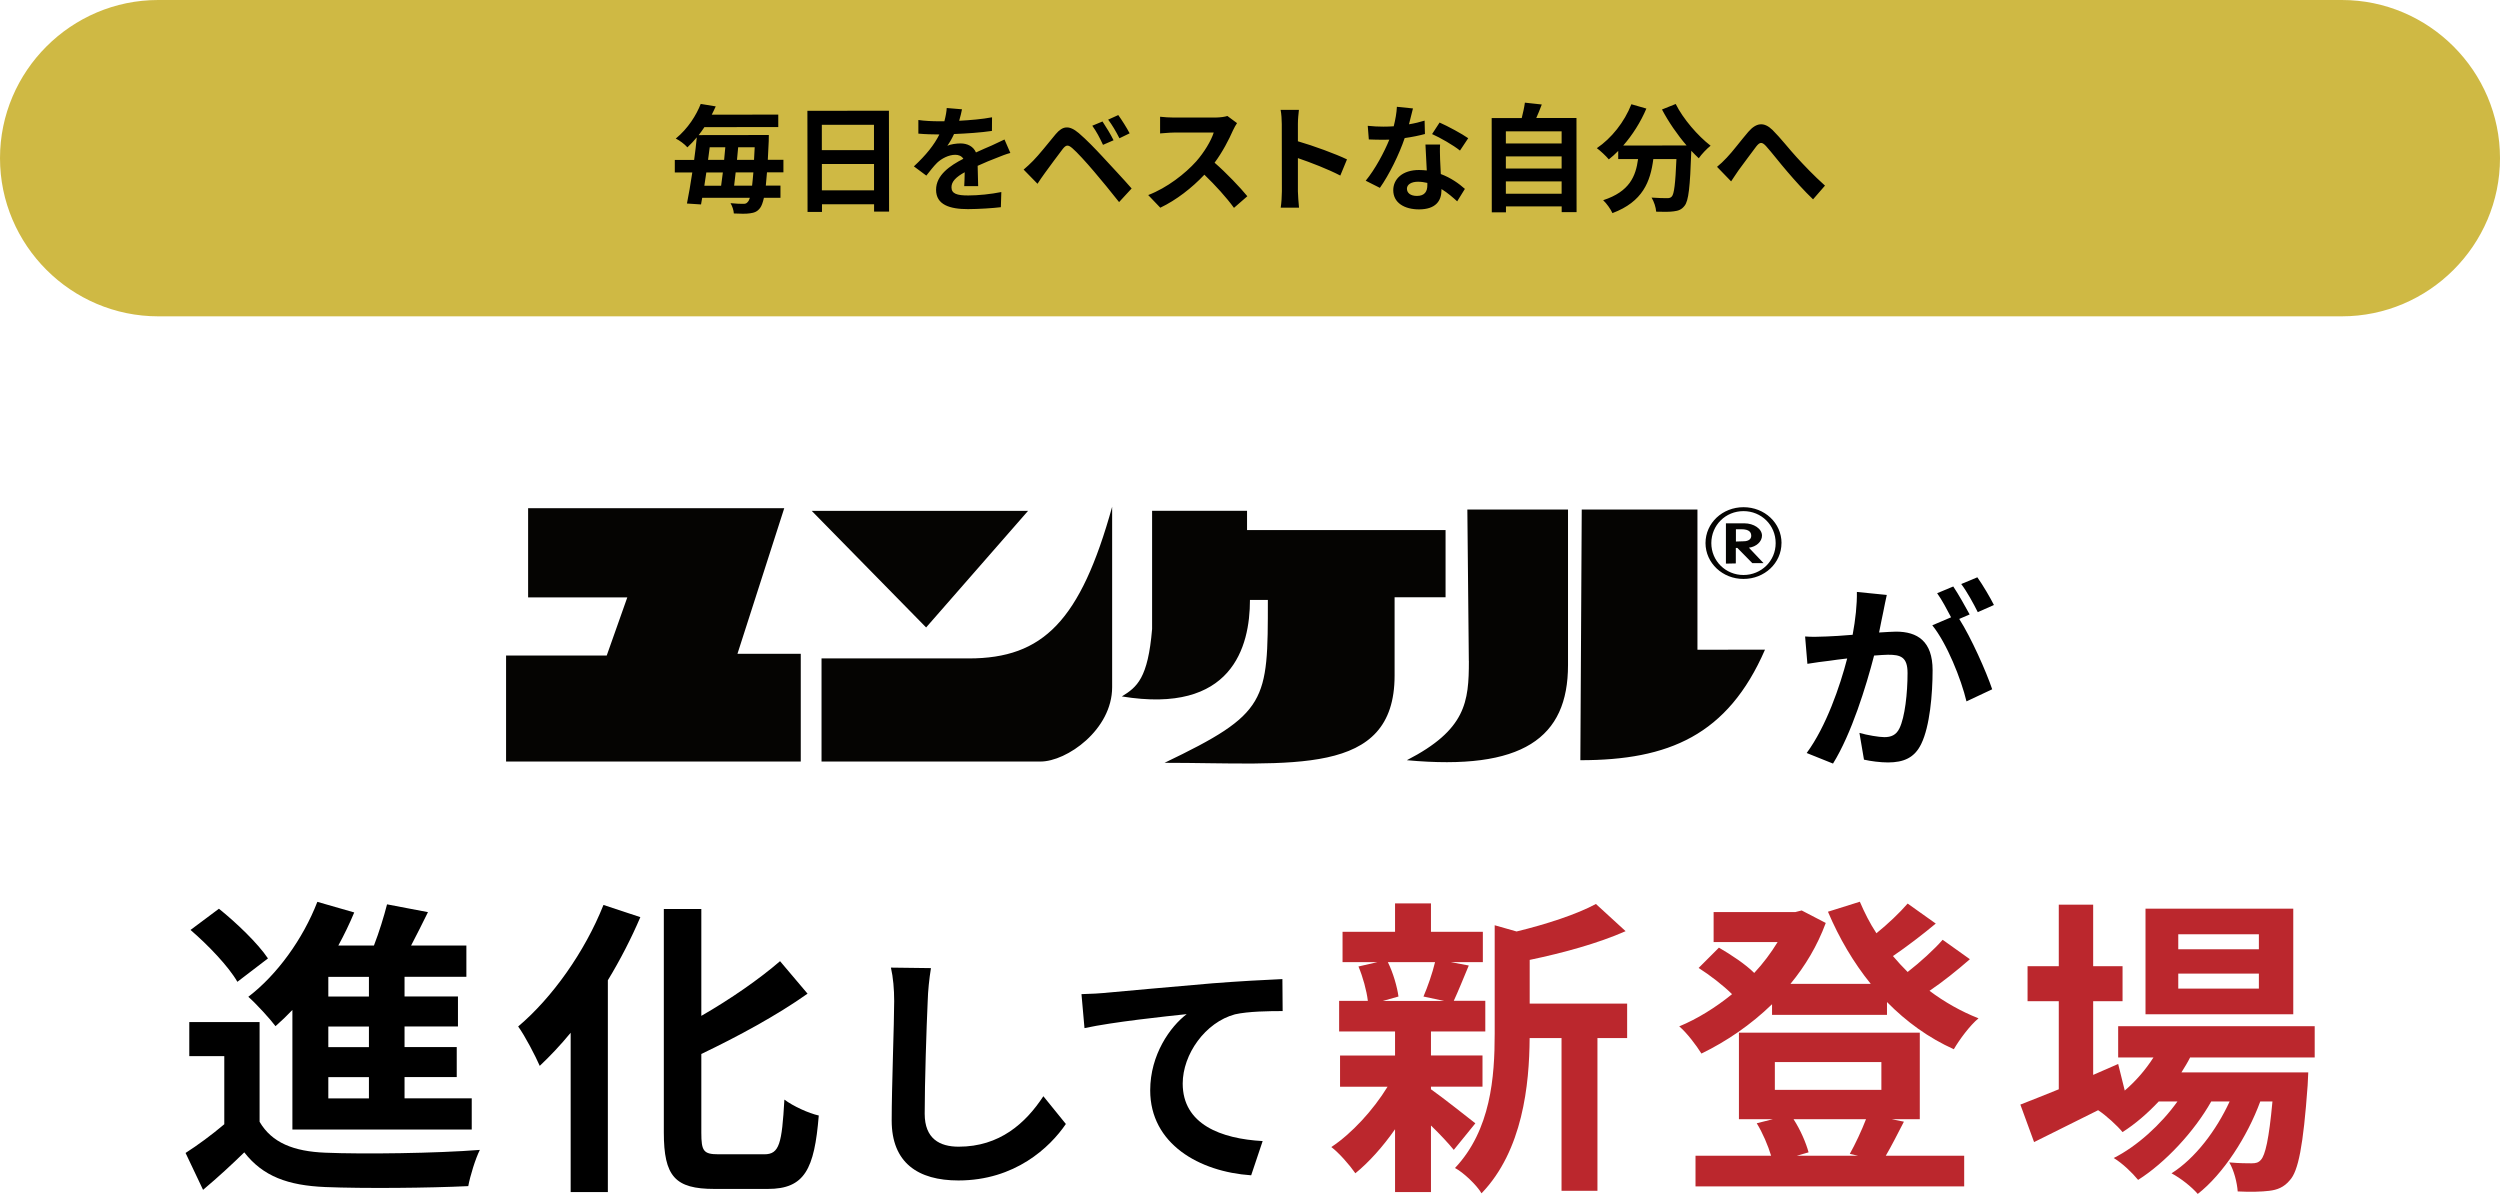
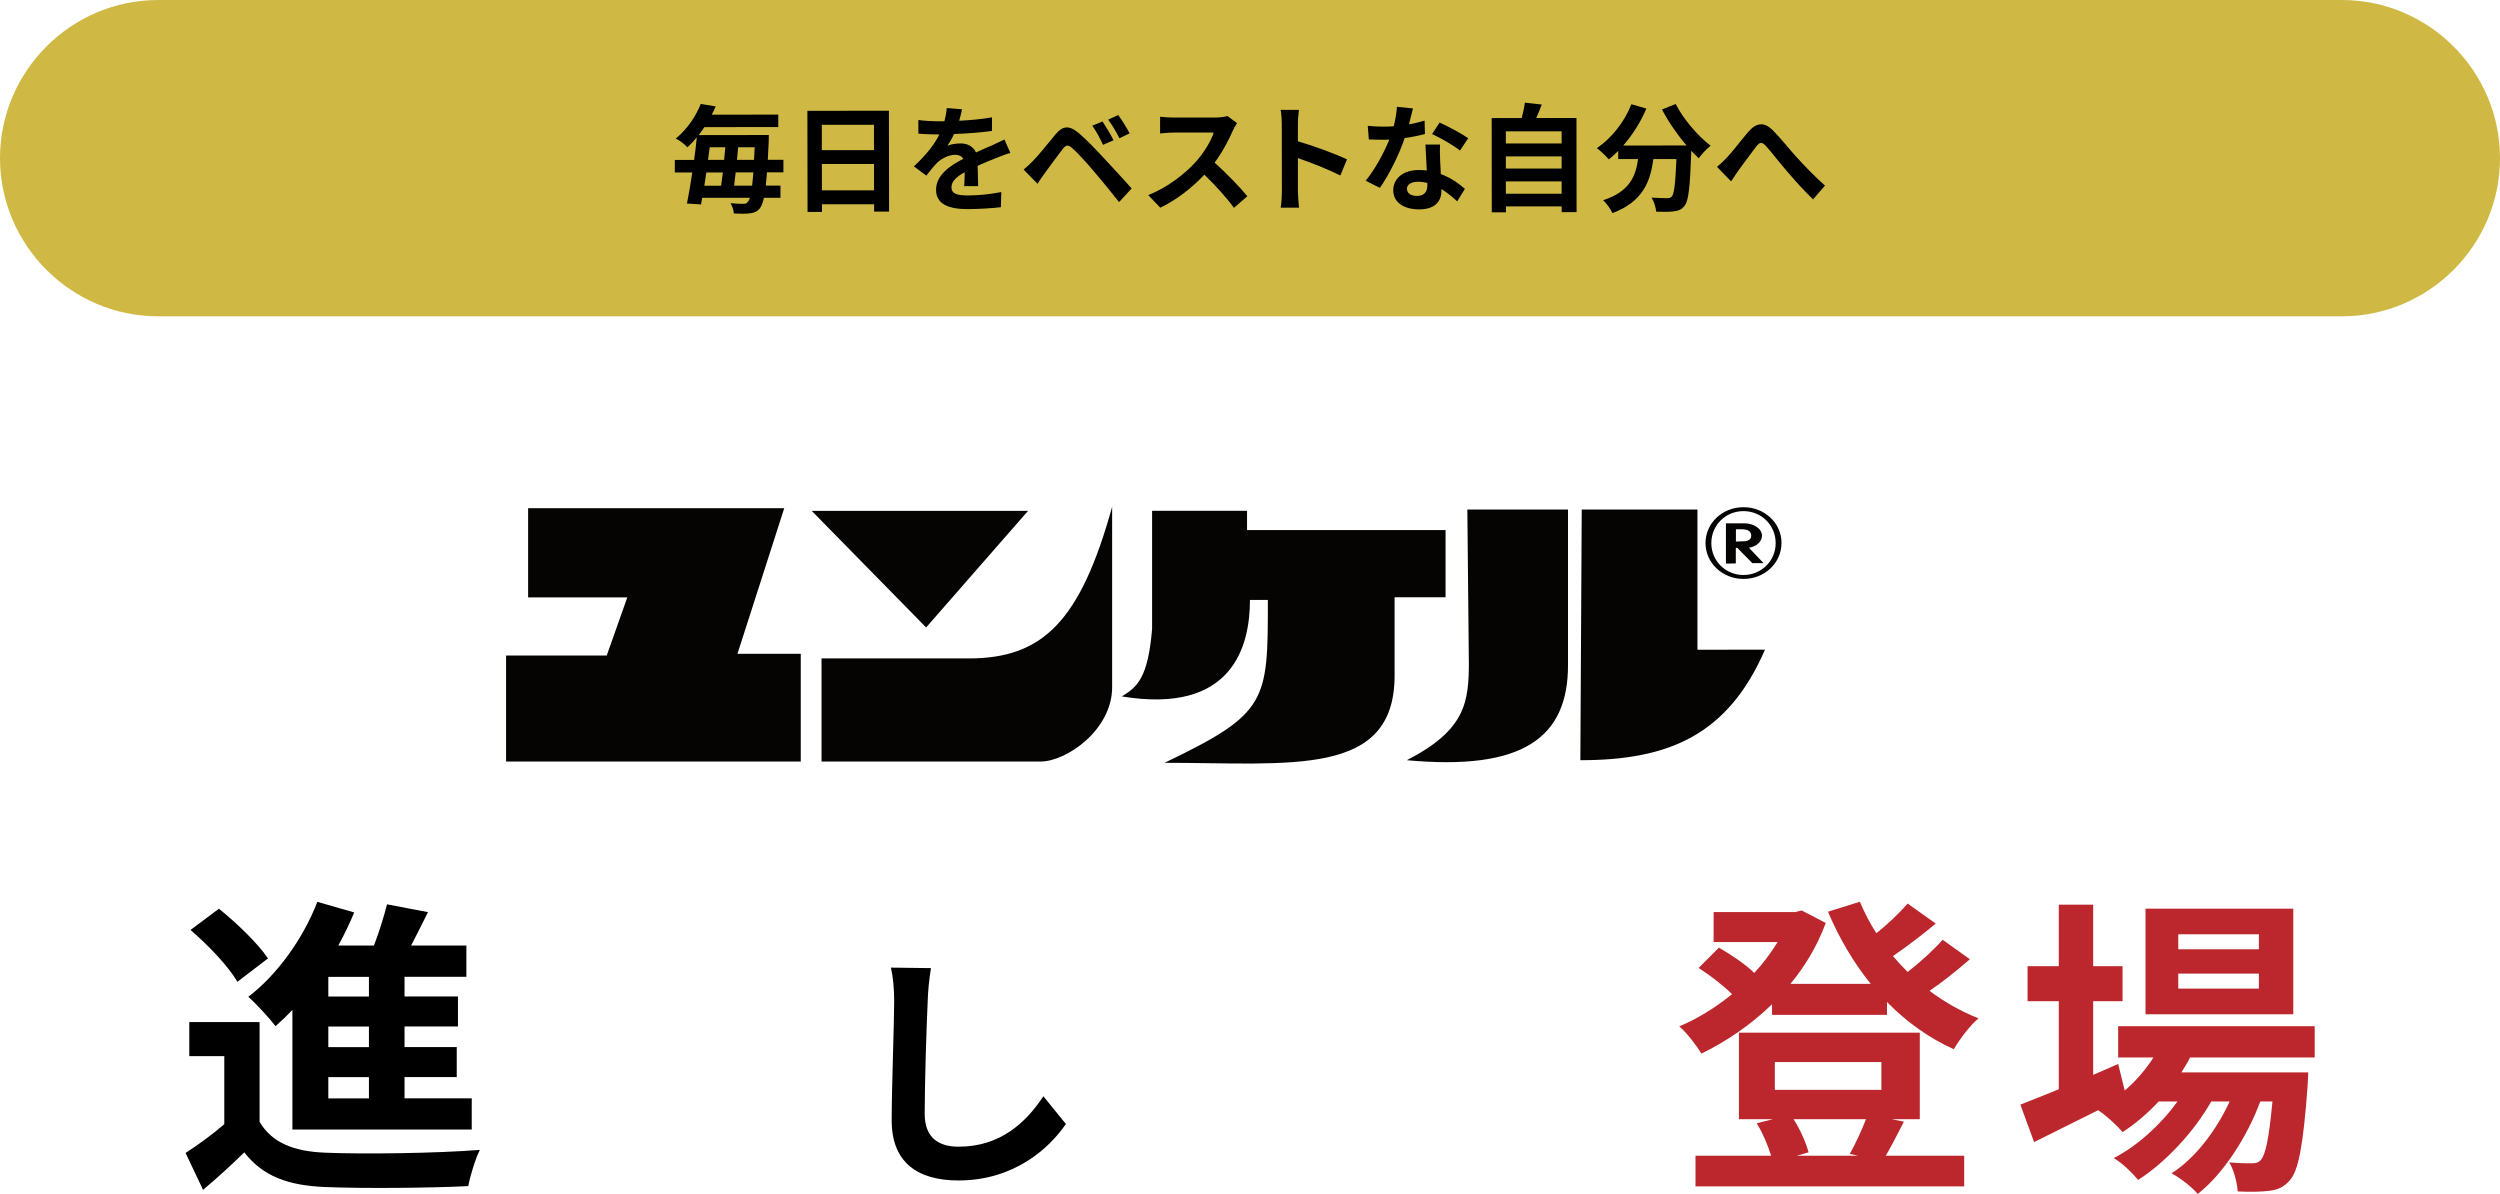
<svg xmlns="http://www.w3.org/2000/svg" id="_イヤー_2" viewBox="0 0 490 234.01">
  <defs>
    <style>.cls-1{fill:#050402;}.cls-2{fill:#bb272d;}.cls-3{fill:#cfb944;}</style>
  </defs>
  <g id="_イヤー_1-2">
    <g>
      <g>
        <path d="M50.88,219.87c2.39,4.1,6.67,5.82,12.92,6.06,7.35,.31,21.8,.12,30.25-.55-.86,1.71-1.9,5.08-2.27,7.1-7.59,.37-20.57,.49-28.04,.18-7.29-.31-12.19-2.08-15.86-6.8-2.45,2.39-4.96,4.72-8.08,7.35l-3.43-7.23c2.39-1.53,5.14-3.55,7.59-5.63v-13.35h-6.86v-6.67h13.78v19.53Zm-4.35-27.43c-1.71-3-5.76-7.23-9.19-10.17l5.57-4.16c3.43,2.76,7.65,6.8,9.61,9.74l-6,4.59Zm10.78,5.51c-1.1,1.16-2.2,2.2-3.31,3.18-1.1-1.47-3.8-4.41-5.33-5.76,5.63-4.29,10.72-11.33,13.53-18.61l7.23,2.08c-.92,2.21-1.96,4.35-3.12,6.49h6.98c1.04-2.69,1.96-5.69,2.57-8.08l8.02,1.53c-1.1,2.2-2.2,4.47-3.31,6.55h10.84v6.12h-12.12v3.86h10.47v5.88h-10.47v4.04h10.23v5.88h-10.23v4.16h13.17v6.12H57.31v-23.45Zm15-6.49h-7.96v3.86h7.96v-3.86Zm0,9.74h-7.96v4.04h7.96v-4.04Zm0,9.92h-7.96v4.16h7.96v-4.16Z" />
-         <path d="M125.51,179.76c-1.78,4.16-3.92,8.33-6.37,12.37v41.52h-7.29v-31.23c-1.96,2.39-4.04,4.59-6.06,6.49-.8-1.84-2.88-5.88-4.23-7.72,6.61-5.57,13.04-14.57,16.72-23.82l7.23,2.39Zm24.31,46.48c2.94,0,3.43-2.08,3.92-10.72,1.71,1.29,4.78,2.69,6.74,3.12-.86,10.53-2.76,14.39-9.98,14.39h-10.47c-7.72,0-9.92-2.45-9.92-11.08v-43.78h7.35v20.94c5.76-3.31,11.39-7.23,15.43-10.72l5.39,6.37c-6.06,4.29-13.66,8.39-20.82,11.82v15.43c0,3.61,.43,4.23,3.37,4.23h9Z" />
        <path d="M182.47,189.74c-.34,2.06-.59,4.51-.64,6.46-.24,5.19-.59,16.07-.59,22.09,0,4.9,2.94,6.46,6.66,6.46,8.03,0,13.13-4.6,16.6-9.89l4.41,5.44c-3.13,4.6-9.99,11.07-21.06,11.07-7.94,0-13.08-3.48-13.08-11.75,0-6.51,.49-19.25,.49-23.41,0-2.3-.2-4.65-.64-6.56l7.84,.1Z" />
-         <path d="M216.73,194.59c4.02-.39,12.05-1.08,20.91-1.86,5-.39,10.33-.69,13.71-.83l.05,6.27c-2.6,0-6.76,.05-9.35,.64-5.83,1.57-10.24,7.84-10.24,13.57,0,7.98,7.49,10.82,15.67,11.27l-2.25,6.71c-10.19-.69-19.79-6.17-19.79-16.65,0-7,3.92-12.49,7.15-14.94-4.16,.44-14.4,1.52-20.03,2.74l-.59-6.66c1.91-.05,3.77-.15,4.75-.25Z" />
-         <path class="cls-2" d="M280.47,213.5c2.2,1.53,7.29,5.57,8.7,6.67l-4.23,5.21c-.98-1.22-2.69-3.06-4.47-4.78v13.04h-7.04v-12.31c-2.39,3.43-5.14,6.49-7.78,8.63-1.1-1.59-3.18-3.98-4.71-5.14,3.98-2.63,8.21-7.23,11.02-11.82h-9.31v-6.12h10.78v-4.71h-10.96v-6h5.63c-.24-2.02-.98-4.71-1.84-6.74l3.74-.86h-6.86v-5.94h10.29v-5.57h7.04v5.57h10.17v5.94h-6.31l3.55,.67c-1.1,2.63-2.08,5.08-2.94,6.92h6.18v6h-10.65v4.71h10.1v6.12h-10.1v.49Zm-8.45-24.92c1.04,2.08,1.84,4.9,2.08,6.74l-3.06,.86h12l-4.04-.86c.8-1.84,1.78-4.65,2.27-6.74h-9.25Zm46.9,14.88h-5.82v29.94h-7.04v-29.94h-6.25c-.06,9.12-1.35,22.04-9.43,30.43-.92-1.59-3.55-4.1-5.2-4.96,7.04-7.47,7.78-17.88,7.78-26.33v-21.25l4.29,1.22c5.82-1.41,11.82-3.37,15.55-5.39l5.82,5.33c-5.39,2.39-12.37,4.29-18.8,5.63v8.57h19.1v6.74Z" />
        <path class="cls-2" d="M386.08,188.02c-2.45,2.14-5.27,4.41-7.9,6.18,2.94,2.2,6.18,4.04,9.61,5.39-1.65,1.35-3.74,4.16-4.84,6.06-4.9-2.2-9.31-5.39-13.1-9.25v2.51h-22.53v-2.08c-4.16,4.04-8.94,7.29-13.84,9.67-.98-1.59-2.88-4.1-4.35-5.33,3.55-1.47,7.1-3.67,10.35-6.31-1.71-1.71-4.35-3.74-6.55-5.14l3.98-3.98c2.33,1.35,5.21,3.25,6.92,4.96,1.78-1.9,3.31-3.98,4.59-6.06h-12.55v-5.88h16.04l1.22-.31,4.72,2.45c-1.65,4.47-4.04,8.45-6.92,11.94h15.74c-3.37-4.16-6.18-8.94-8.39-14.14l6.25-1.96c.92,2.14,1.96,4.22,3.25,6.18,2.27-1.84,4.53-3.98,6.12-5.82l5.51,3.92c-2.63,2.2-5.69,4.53-8.39,6.37,.92,1.1,1.9,2.14,2.88,3.12,2.51-1.96,5.14-4.35,6.86-6.31l5.33,3.8Zm-12.92,31.84c-1.29,2.51-2.51,4.9-3.55,6.67h15.37v6h-52.66v-6h14.82c-.61-2.02-1.65-4.47-2.82-6.37l3.18-.8h-6.67v-16.96h35.45v16.96h-5.51l2.39,.49Zm-25.29-6.25h20.88v-5.45h-20.88v5.45Zm3.67,5.76c1.35,2.08,2.45,4.65,2.94,6.49l-2.33,.67h12.06l-1.65-.37c1.04-1.84,2.33-4.59,3.18-6.8h-14.21Z" />
        <path class="cls-2" d="M429.27,207.25c-.49,.98-1.1,1.96-1.71,2.94h24.86s-.06,1.65-.12,2.51c-.86,11.94-1.84,16.84-3.49,18.62-1.16,1.41-2.51,1.9-4.04,2.08-1.41,.18-3.74,.25-6.18,.12-.12-1.71-.73-4.16-1.65-5.69,1.96,.18,3.55,.18,4.35,.18,.86,0,1.35-.12,1.84-.67,.86-.92,1.59-4.04,2.27-11.45h-2.39c-2.51,6.86-7.29,14.27-12.25,18.12-1.22-1.41-3.31-3.06-5.14-4.04,4.65-2.94,8.76-8.39,11.39-14.08h-3.61c-3.31,5.88-9,12-14.33,15.37-1.16-1.41-3.06-3.25-4.78-4.29,4.53-2.27,9.25-6.55,12.49-11.08h-3.67c-2.2,2.33-4.59,4.41-7.1,6-.92-1.16-3.25-3.31-4.78-4.29-4.41,2.2-8.82,4.41-12.55,6.25l-2.69-7.35c2.08-.8,4.65-1.84,7.53-3v-17.27h-6.12v-6.86h6.12v-12.06h6.74v12.06h5.76v6.86h-5.76v14.45l4.9-2.14,1.29,5.21c2.21-1.9,4.1-4.1,5.63-6.49h-6.92v-6.12h38.52v6.12h-24.37Zm20.21-8.45h-28.96v-20.7h28.96v20.7Zm-6.74-15.68h-15.8v2.94h15.8v-2.94Zm0,7.71h-15.8v2.94h15.8v-2.94Z" />
      </g>
      <g>
        <path class="cls-3" d="M490,31c0,17.05-13.95,31-31,31H31C13.95,62,0,48.05,0,31H0C0,13.95,13.95,0,31,0H459c17.05,0,31,13.95,31,31h0Z" />
        <path d="M150.33,33.78c-.07,.99-.16,1.86-.23,2.6h2.87v2.39h-3.24c-.23,.99-.46,1.59-.73,1.96-.55,.76-1.17,.97-2,1.08-.74,.12-1.95,.09-3.17,.03-.02-.58-.3-1.45-.65-2.02,1.1,.11,2.02,.14,2.55,.13,.41,0,.62-.09,.87-.42,.14-.14,.25-.39,.37-.76h-9.34c-.07,.47-.16,.91-.23,1.3l-2.76-.18c.34-1.68,.71-3.82,1.05-6.09h-3.43v-2.46h3.79c.21-1.52,.39-3.02,.52-4.42-.55,.67-1.17,1.33-1.84,1.96-.53-.62-1.59-1.4-2.28-1.72,2.43-2,4.02-4.58,4.89-6.79l2.94,.48c-.25,.55-.5,1.1-.78,1.63l13.04-.02v2.44l-14.48,.02c-.34,.53-.73,1.06-1.12,1.56l13.75-.02s-.02,.85-.02,1.2c-.07,1.36-.11,2.55-.18,3.66h3.06v2.46h-3.24Zm-11.89,.02c-.14,.9-.27,1.77-.39,2.6h3.29c.11-.81,.23-1.68,.34-2.6h-3.24Zm.66-4.92c-.11,.8-.2,1.63-.32,2.46h3.15c.09-.83,.16-1.66,.23-2.47h-3.06Zm8.31,7.51c.09-.71,.16-1.59,.25-2.6h-3.47c-.09,.92-.2,1.8-.3,2.6h3.52Zm.38-5.06c.04-.76,.09-1.59,.13-2.46h-3.24c-.07,.81-.14,1.64-.23,2.46h3.33Zm26.44-9.63l.03,19.78h-2.94v-1.45h-10.21v1.51h-2.83l-.03-19.82,15.98-.02Zm-13.15,2.78v4.94h10.22v-4.96h-10.22Zm10.23,12.81v-5.15h-10.22v5.16h10.22Zm17.68-.82c.05-.67,.07-1.72,.09-2.71-1.68,.92-2.6,1.82-2.59,2.95,0,1.26,1.08,1.61,3.31,1.6,1.93,0,4.46-.26,6.46-.67l-.09,2.97c-1.52,.19-4.3,.37-6.44,.38-3.56,0-6.26-.84-6.26-3.79,0-2.9,2.75-4.74,5.35-6.08-.37-.58-.97-.78-1.59-.78-1.29,0-2.69,.74-3.56,1.57-.69,.69-1.33,1.52-2.11,2.51l-2.44-1.81c2.39-2.21,4-4.24,5-6.26h-.28c-.92,0-2.6-.04-3.84-.16v-2.67c1.15,.18,2.85,.25,4,.25h1.1c.27-1.04,.43-1.96,.46-2.6l2.99,.25c-.11,.55-.27,1.33-.55,2.25,2.14-.12,4.44-.3,6.44-.68l-.02,2.67c-2.18,.33-4.99,.51-7.43,.61-.37,.81-.83,1.63-1.31,2.3,.6-.3,1.82-.46,2.57-.46,1.38,0,2.53,.59,3.04,1.77,1.17-.55,2.14-.95,3.08-1.36,.87-.39,1.68-.78,2.51-1.18l1.15,2.64c-.74,.18-1.93,.65-2.71,.97-1.01,.39-2.3,.9-3.7,1.55,.02,1.26,.07,2.94,.1,3.98h-2.74Zm13.52-4.98c1.06-1.06,2.85-3.31,4.41-5.2,1.38-1.63,2.62-1.8,4.51-.21,1.54,1.31,3.27,3.12,4.7,4.66,1.54,1.68,4.01,4.29,5.67,6.2l-2.46,2.67c-1.47-1.88-3.57-4.43-4.93-6.02-1.43-1.7-3.39-3.84-4.24-4.55-.81-.69-1.2-.69-1.86,.14-.9,1.15-2.55,3.43-3.49,4.7-.53,.71-1.08,1.54-1.47,2.14l-2.72-2.78c.69-.58,1.19-1.06,1.88-1.75Zm15.75-4l-2.07,.9c-.67-1.45-1.25-2.55-2.1-3.75l2-.83c.65,.97,1.66,2.62,2.17,3.68Zm3.15-1.36l-2,.97c-.74-1.45-1.36-2.5-2.21-3.65l1.98-.9c.67,.92,1.7,2.55,2.23,3.58Zm21.05-2c-.18,.25-.6,.97-.8,1.43-.78,1.79-2.06,4.26-3.6,6.33,2.28,1.97,5.07,4.91,6.42,6.57l-2.62,2.28c-1.5-2.07-3.64-4.41-5.8-6.5-2.43,2.58-5.49,4.97-8.64,6.47l-2.37-2.48c3.7-1.41,7.26-4.2,9.42-6.61,1.52-1.73,2.91-4,3.42-5.64h-7.8c-.97,.01-2.23,.15-2.71,.17v-3.27c.62,.09,2.02,.16,2.71,.16h8.09c1.01-.01,1.93-.15,2.39-.31l1.89,1.4Zm20.24,10.28c-2.37-1.24-5.82-2.57-8.31-3.42v6.51c0,.67,.13,2.28,.22,3.2h-3.59c.14-.89,.23-2.27,.23-3.19l-.02-13.2c0-.83-.07-1.98-.23-2.78h3.59c-.09,.8-.2,1.81-.2,2.78v3.38c3.09,.89,7.5,2.52,9.62,3.55l-1.31,3.17Zm16.57-8.14c-1.03,.28-2.44,.58-3.95,.79-1.08,3.2-3.03,7.16-4.86,9.76l-2.78-1.4c1.84-2.23,3.63-5.59,4.63-8.05-.39,.02-.78,.02-1.17,.02-.94,0-1.86-.02-2.85-.06l-.21-2.67c.99,.11,2.21,.16,3.04,.16,.67,0,1.36-.02,2.05-.07,.32-1.27,.57-2.65,.62-3.82l3.15,.32c-.18,.74-.46,1.89-.78,3.11,1.1-.18,2.16-.44,3.06-.72l.07,2.64Zm2.99,2.04c-.07,.97-.02,1.91,0,2.92,.02,.64,.07,1.75,.14,2.88,1.96,.73,3.57,1.88,4.72,2.91l-1.51,2.44c-.81-.73-1.84-1.65-3.08-2.41v.21c0,2.12-1.14,3.77-4.39,3.78-2.83,0-5.06-1.26-5.06-3.76,0-2.23,1.86-3.96,5.03-3.96,.53,0,1.06,.04,1.54,.09-.07-1.7-.19-3.7-.26-5.08h2.87Zm-2.5,7.54c-.6-.14-1.2-.23-1.84-.23-1.31,0-2.16,.55-2.16,1.36,0,.85,.71,1.42,1.96,1.42,1.54,0,2.05-.9,2.04-2.12v-.44Zm6.41-6.33c-1.31-1.06-3.91-2.55-5.48-3.24l1.47-2.26c1.63,.71,4.46,2.25,5.61,3.07l-1.61,2.42Zm22.82-6.4l.02,18.46h-2.92v-1.12h-10.92v1.16h-2.78l-.02-18.48h5.89c.25-1,.5-2.1,.62-3.02l3.31,.36c-.34,.92-.71,1.82-1.08,2.65h7.89Zm-13.84,2.63v2.37h10.93v-2.38h-10.93Zm0,4.91v2.37h10.93v-2.38h-10.93Zm10.93,7.29v-2.39h-10.93v2.41h10.93Zm22.36-17.57c1.45,2.92,4.33,6.25,6.84,8.18-.74,.58-1.79,1.68-2.32,2.46-.48-.44-.97-.94-1.47-1.47v.16c-.24,6.94-.52,9.66-1.32,10.63-.57,.74-1.19,.97-2.09,1.08-.78,.12-2.12,.12-3.47,.07-.05-.83-.42-1.98-.9-2.76,1.26,.09,2.46,.11,3.04,.11,.41,0,.67-.05,.92-.32,.46-.48,.71-2.53,.91-7.34h-4.53c-.57,4.42-2.06,8.36-8.01,10.59-.35-.78-1.15-1.91-1.82-2.53,5.19-1.69,6.39-4.7,6.84-8.06h-3.89v-1.6c-.6,.62-1.22,1.17-1.84,1.66-.51-.62-1.68-1.72-2.35-2.2,2.87-1.94,5.4-5.11,6.77-8.61l2.94,.85c-1.12,2.65-2.73,5.18-4.54,7.25l12.42-.02c-1.82-2.11-3.55-4.64-4.82-7.05l2.69-1.08Zm10.01,10.52c1.06-1.08,2.82-3.43,4.22-5.06,1.58-1.82,3.08-1.98,4.74-.37,1.54,1.52,3.36,3.86,4.72,5.33,1.45,1.58,3.38,3.63,5.57,5.58l-2.34,2.69c-1.63-1.54-3.59-3.72-5.04-5.42-1.43-1.65-3.11-3.84-4.19-5.03-.81-.87-1.22-.76-1.89,.07-.89,1.15-2.52,3.41-3.49,4.7-.53,.74-1.03,1.57-1.45,2.16l-2.76-2.85c.67-.55,1.22-1.06,1.91-1.8Z" />
      </g>
      <g>
        <path class="cls-1" d="M144.55,128.14h12.4v21.12h-57.76v-20.78h19.73l4.03-11.39h-19.44v-17.48h50.2l-9.17,28.54Zm56.95-28.01h-42.4l22.42,22.85,19.98-22.85Zm-40.48,28.92v20.21h42.92c5.14,0,14.04-6.23,14.04-14.58v-35.35c-6.21,22.33-13.5,29.72-28.09,29.72h-28.87Zm122.29-25.16h-38.89v-3.77h-18.61v23.17c-.81,9.69-2.96,11.38-5.93,13.21,21.6,3.55,25.11-9.7,25.11-18.91h3.51c0,19.97,0,22.21-20.25,31.92,24.84,0,45.09,2.89,45.09-17.1v-15.34h9.99v-13.19Zm4.59,25.66c0,8.02-.56,13.48-12.16,19.45,22.69,2.1,31.6-4.35,31.59-18.65v-30.48h-19.73l.29,29.68Zm44.79-29.68h-22.67l-.27,49.13c17.28,0,28.89-4.87,36.19-21.67l-13.24,.02v-27.47Zm16.48,6.58c0,3.9-3.32,7.03-7.44,7.02-4.09,.02-7.44-3.11-7.45-7.02,0-3.95,3.33-7.04,7.45-7.04s7.45,3.09,7.45,7.04Zm-1.14,0c0-3.53-2.8-6.27-6.31-6.27s-6.29,2.75-6.3,6.27c0,3.51,2.82,6.25,6.3,6.25s6.32-2.74,6.31-6.25Zm-5.25,.89l2.88,3.04h-2.2l-2.93-2.98h-.31v3.03l-1.94,.04v-7.9h3.61c1.84,0,3.46,1.06,3.46,2.41,0,1.17-1.12,2.19-2.57,2.37Zm-1.04-1.25c.98,0,1.5-.44,1.5-1.05,0-.64-.29-1.31-1.95-1.31h-1.05v2.41s.98-.05,1.51-.05Z" />
-         <path d="M369.81,116.61c-.24,1.04-.48,2.28-.68,3.28-.24,1.2-.56,2.64-.83,4.08,1.32-.08,2.52-.16,3.32-.17,4.2,0,7.16,1.87,7.17,7.55,0,4.68-.54,11-2.22,14.44-1.32,2.76-3.47,3.64-6.51,3.65-1.48,0-3.4-.24-4.72-.55l-.89-5.24c1.52,.44,3.84,.83,4.88,.83,1.32,0,2.32-.4,2.96-1.72,1.08-2.2,1.59-6.92,1.59-10.84,0-3.16-1.36-3.6-3.84-3.59-.64,0-1.6,.08-2.72,.16-1.55,6-4.42,15.32-8.05,21.17l-5.16-2.07c3.83-5.2,6.54-13.12,7.94-18.53-1.4,.16-2.64,.32-3.4,.44-1.12,.12-3.16,.4-4.4,.61l-.45-5.36c1.44,.12,2.76,.04,4.2,0,1.24-.04,3.12-.16,5.12-.33,.56-3.04,.87-5.92,.83-8.4l5.88,.59Zm14.2,4.7c2.32,3.64,5.29,10.31,6.46,13.79l-5.04,2.37c-1.05-4.4-3.85-11.39-6.7-14.91l3.68-1.57c-.8-1.52-1.8-3.44-2.73-4.72l3.16-1.32c1,1.48,2.4,4,3.21,5.48l-2.04,.88Zm3.64-1.32c-.84-1.68-2.12-4.04-3.25-5.52l3.16-1.32c1.08,1.52,2.56,4.04,3.25,5.43l-3.16,1.4Z" />
      </g>
    </g>
  </g>
</svg>